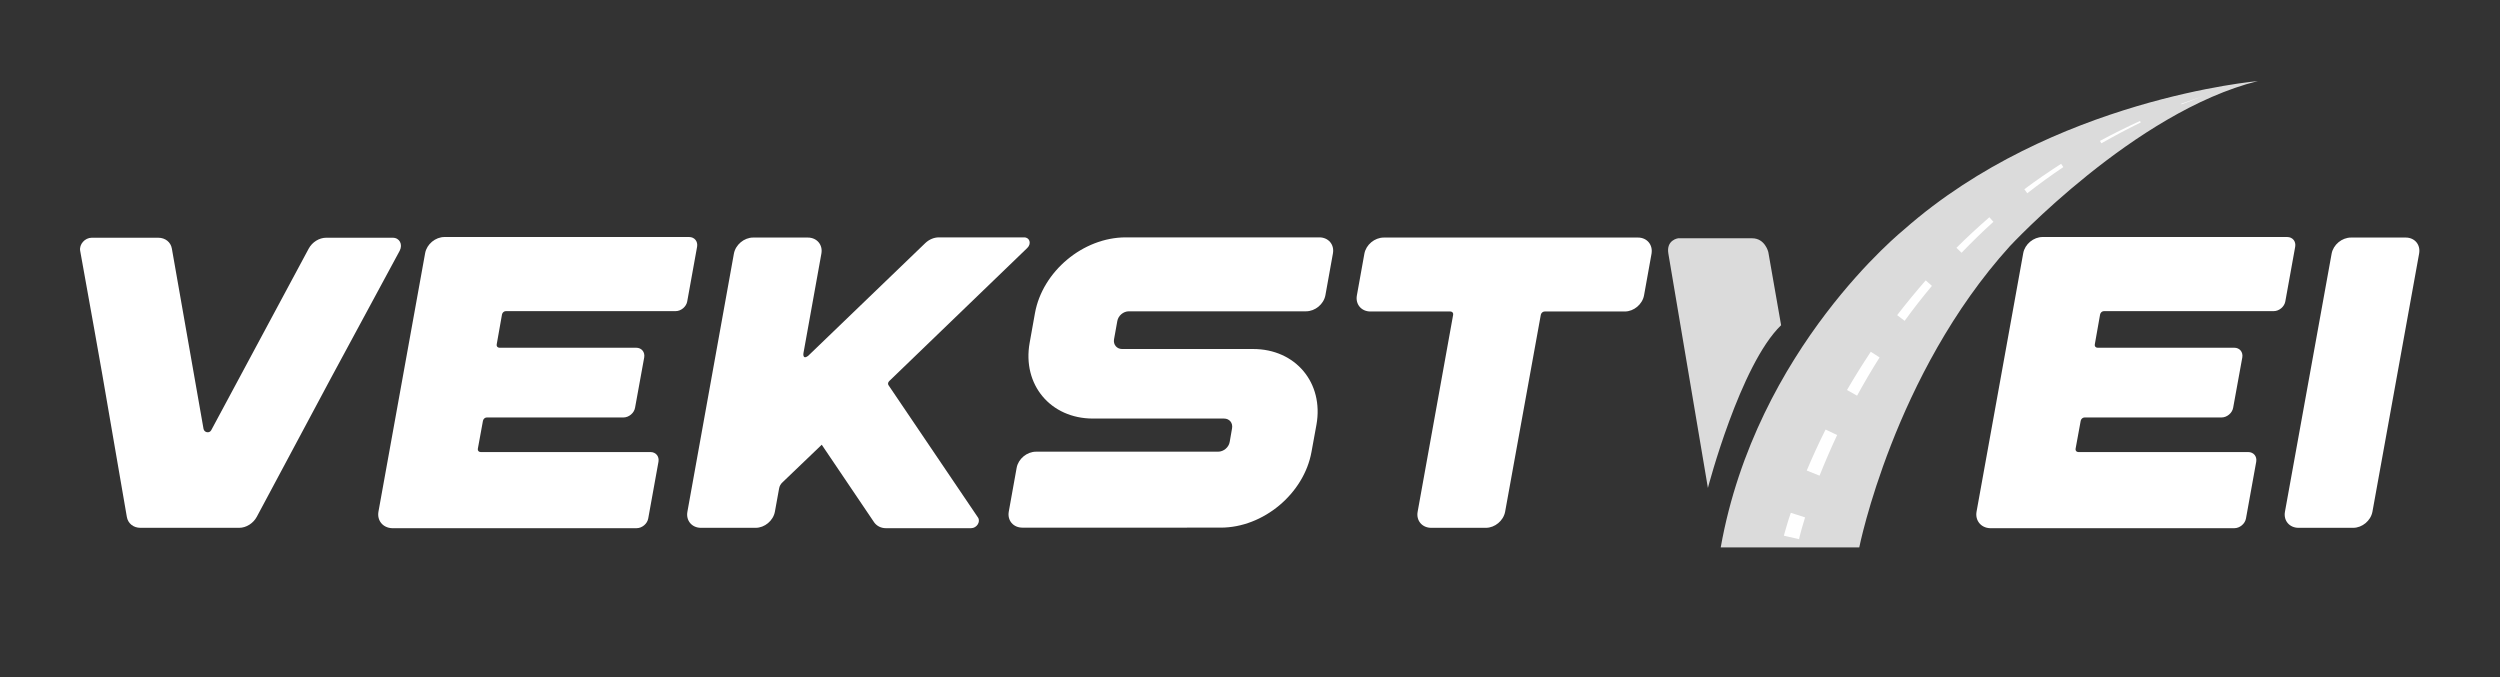
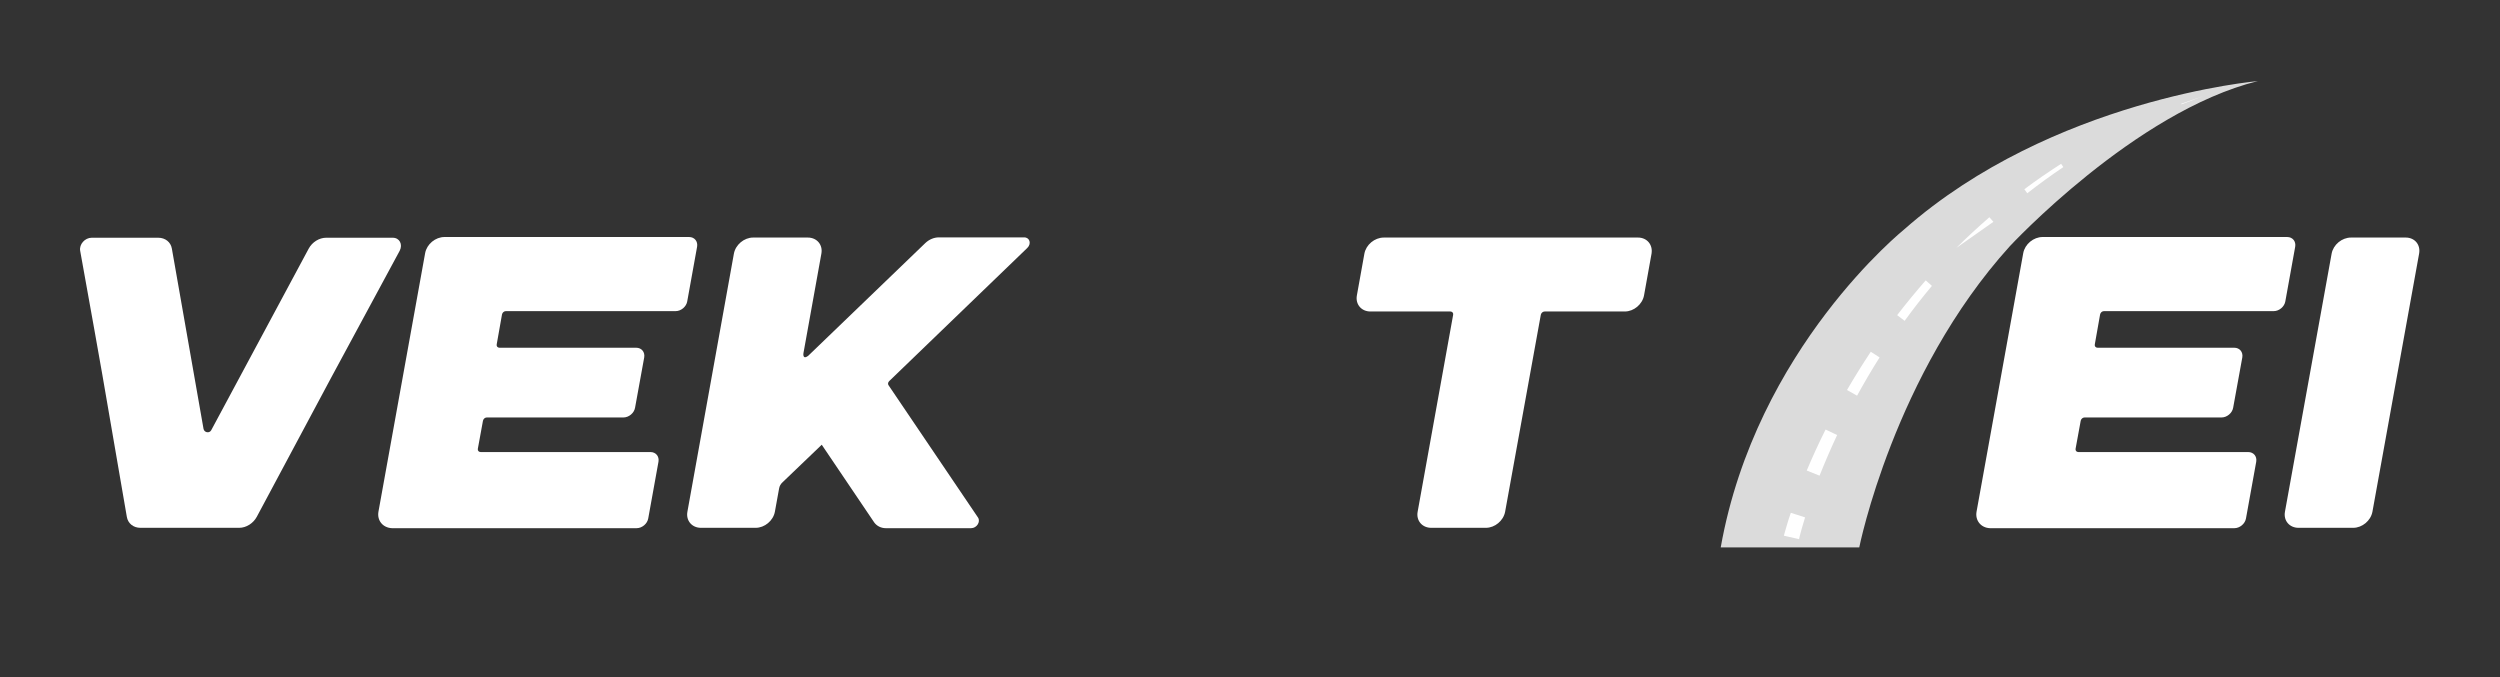
<svg xmlns="http://www.w3.org/2000/svg" version="1.1" id="Layer_1" x="0px" y="0px" viewBox="0 0 1366 370" style="enable-background:new 0 0 1366 370;" xml:space="preserve">
  <rect x="0" y="0" width="1366" height="370" fill="#333333" stroke="none" />
  <style type="text/css">
	.st0{fill:#FFFFFF;}
	.st1{fill:#DBDBDB;}
</style>
  <path class="st0" d="M218.4,137c-42.4,78.4-31.6,58.4-78.1,145.4c-1.9,3.5-5.7,6-9.6,6h-54c-3.8,0-6.8-2.4-7.4-6  C53.7,191.9,57.8,214.8,43.8,137c-0.6-3.5,2.6-7.1,6.3-7.1h36.4c3.8,0,6.8,2.4,7.4,5.9l17.3,98.5c0.4,2.1,3.2,2.6,4.2,0.8l53.3-99.3  c1.9-3.5,5.7-5.9,9.5-5.9h36.4C218.3,129.9,220.2,133.5,218.4,137z" />
  <path class="st0" d="M206.8,279.5l25.5-141.2c0.9-4.9,5.6-8.8,10.6-8.8h133.6c3,0,4.9,2.4,4.4,5.3l-5.4,29.9  c-0.5,2.9-3.4,5.3-6.3,5.3h-92.8c-1,0-1.9,0.8-2.1,1.8l-2.9,16.4c-0.2,1,0.5,1.8,1.5,1.8h74.7c3,0,4.9,2.4,4.4,5.3l-5,27.5  c-0.5,2.9-3.4,5.3-6.3,5.3h-74.7c-1,0-1.9,0.8-2.1,1.8l-2.8,15.3c-0.2,1,0.5,1.8,1.5,1.8h92.8c3,0,4.9,2.4,4.4,5.3l-5.6,31  c-0.5,2.9-3.4,5.3-6.3,5.3H214.2C209.2,288.4,205.9,284.4,206.8,279.5z" />
  <path class="st0" d="M401,138.6c0.9-4.9,5.6-8.8,10.5-8.8h29.9c4.9,0,8.3,3.9,7.4,8.8L439,193c0,0-0.6,3.7,2.5,1.5l64.1-61.7  c2.1-2,4.8-3.1,7.4-3.1h46.6c3.1,0,4.1,3.5,1.7,5.8l-75.4,72.7c-0.7,0.7-0.9,1.6-0.4,2.3l48.9,72.3c1.5,2.3-0.7,5.8-3.8,5.8H484  c-2.6,0-4.9-1.2-6.3-3.1L449,243l-21.4,20.5c-1,0.9-1.7,2.1-1.9,3.4l-2.3,12.7c-0.9,4.9-5.6,8.8-10.5,8.8h-29.9  c-4.9,0-8.3-3.9-7.4-8.8L401,138.6z" />
-   <path class="st0" d="M558.6,288.3c-4.9,0-8.3-3.9-7.4-8.8l4.3-23.9c0.9-4.9,5.6-8.8,10.6-8.8h99.5c3,0,5.8-2.4,6.3-5.3l1.3-7.5  c0.5-2.9-1.4-5.3-4.4-5.3h-71.6c-23.2,0-38.7-18.5-34.6-41.4l2.9-16.2c4.1-22.8,26.3-41.4,49.6-41.4h105.8c4.9,0,8.3,3.9,7.4,8.8  l-4.1,22.8c-0.9,4.9-5.6,8.8-10.6,8.8h-96.8c-3,0-5.8,2.4-6.3,5.3l-1.8,10c-0.5,2.9,1.5,5.3,4.4,5.3h71.6  c23.2,0,38.7,18.5,34.6,41.4l-2.7,14.8c-4.1,22.8-26.3,41.4-49.6,41.4h-4.6v0H558.6z" />
  <path class="st0" d="M895,129.8c4.9,0,8.2,3.9,7.4,8.8l-4.1,22.8c-0.9,4.9-5.6,8.8-10.5,8.8h-43.8c-1,0-1.9,0.8-2.1,1.8l-19.5,107.6  c-0.9,4.9-5.6,8.8-10.5,8.8h-29.9c-4.9,0-8.3-3.9-7.4-8.8L794,172c0.2-1-0.5-1.8-1.5-1.8h-43.7c-4.9,0-8.3-3.9-7.4-8.8l4.1-22.8  c0.9-4.9,5.6-8.8,10.6-8.8L895,129.8L895,129.8z" />
  <path class="st0" d="M1080,279.5l25.5-141.2c0.9-4.9,5.6-8.8,10.6-8.8h133.6c3,0,4.9,2.4,4.4,5.3l-5.4,29.9  c-0.5,2.9-3.4,5.3-6.3,5.3h-92.8c-1,0-1.9,0.8-2.1,1.8l-2.9,16.4c-0.2,1,0.5,1.8,1.5,1.8h74.7c3,0,4.9,2.4,4.4,5.3l-5,27.5  c-0.5,2.9-3.4,5.3-6.3,5.3H1139c-1,0-1.9,0.8-2.1,1.8l-2.8,15.3c-0.2,1,0.5,1.8,1.5,1.8h92.8c3,0,4.9,2.4,4.4,5.3l-5.6,31  c-0.5,2.9-3.4,5.3-6.3,5.3h-133.6C1082.4,288.4,1079.1,284.4,1080,279.5z" />
  <path class="st0" d="M1314.5,129.8c4.9,0,8.2,3.9,7.3,8.8l-25.5,141c-0.9,4.9-5.6,8.8-10.5,8.8h-29.9c-4.9,0-8.3-3.9-7.4-8.8  l25.5-141c0.9-4.9,5.6-8.8,10.6-8.8L1314.5,129.8z" />
-   <path class="st1" d="M933.2,266.6c0,0,17.6-67.3,40-88.9l-7-40c0,0-1.8-7.5-8.8-7.5h-40.5c0,0-6.6,0.9-5.3,8.4L933.2,266.6z" />
  <path class="st1" d="M940.2,299.1h75.7c0,0,18.9-94.6,82.3-164.6c0,0,68.2-73.5,135.5-90.2c0,0-112.2,9.7-193.2,81  C1040.6,125.3,959.6,190,940.2,299.1z" />
  <g>
    <g>
      <path class="st0" d="M974.7,292.7c0.3-1.2,0.6-2.2,0.9-3.2l0.9-3.1c0.6-2.1,1.3-4.1,2-6.2l7.8,2.5c-0.6,2-1.2,4-1.8,6l-0.8,3    c-0.3,1-0.5,2-0.7,2.9L974.7,292.7z" />
      <path class="st0" d="M987.2,257.1c3.2-7.6,6.6-15,10.3-22.4l6.3,3c-3.4,7.3-6.6,14.7-9.6,22.2L987.2,257.1z" />
      <path class="st0" d="M1009.2,213.1c4.1-7.1,8.5-14.1,13-20.9l4.8,3.1c-4.3,6.8-8.4,13.8-12.3,20.9L1009.2,213.1z" />
      <path class="st0" d="M1036.6,172.2c5-6.5,10.2-12.8,15.6-19l3.4,3c-5.2,6.2-10.2,12.6-14.9,19.1L1036.6,172.2z" />
-       <path class="st0" d="M1069,135.4c5.8-5.8,11.8-11.3,18-16.7l2.2,2.5c-6,5.4-11.8,11.1-17.4,16.9L1069,135.4z" />
+       <path class="st0" d="M1069,135.4c5.8-5.8,11.8-11.3,18-16.7l2.2,2.5L1069,135.4z" />
      <path class="st0" d="M1106.1,103.4c6.5-4.9,13.3-9.5,20.1-13.9l1.2,1.8c-6.7,4.5-13.3,9.3-19.7,14.3L1106.1,103.4z" />
-       <path class="st0" d="M1147.4,77c7.2-3.9,14.5-7.5,21.9-10.9l0.4,0.8c-7.3,3.6-14.5,7.4-21.5,11.4L1147.4,77z" />
      <polygon class="st0" points="1191.8,56.7 1203.8,52.5 1192,57   " />
    </g>
  </g>
</svg>